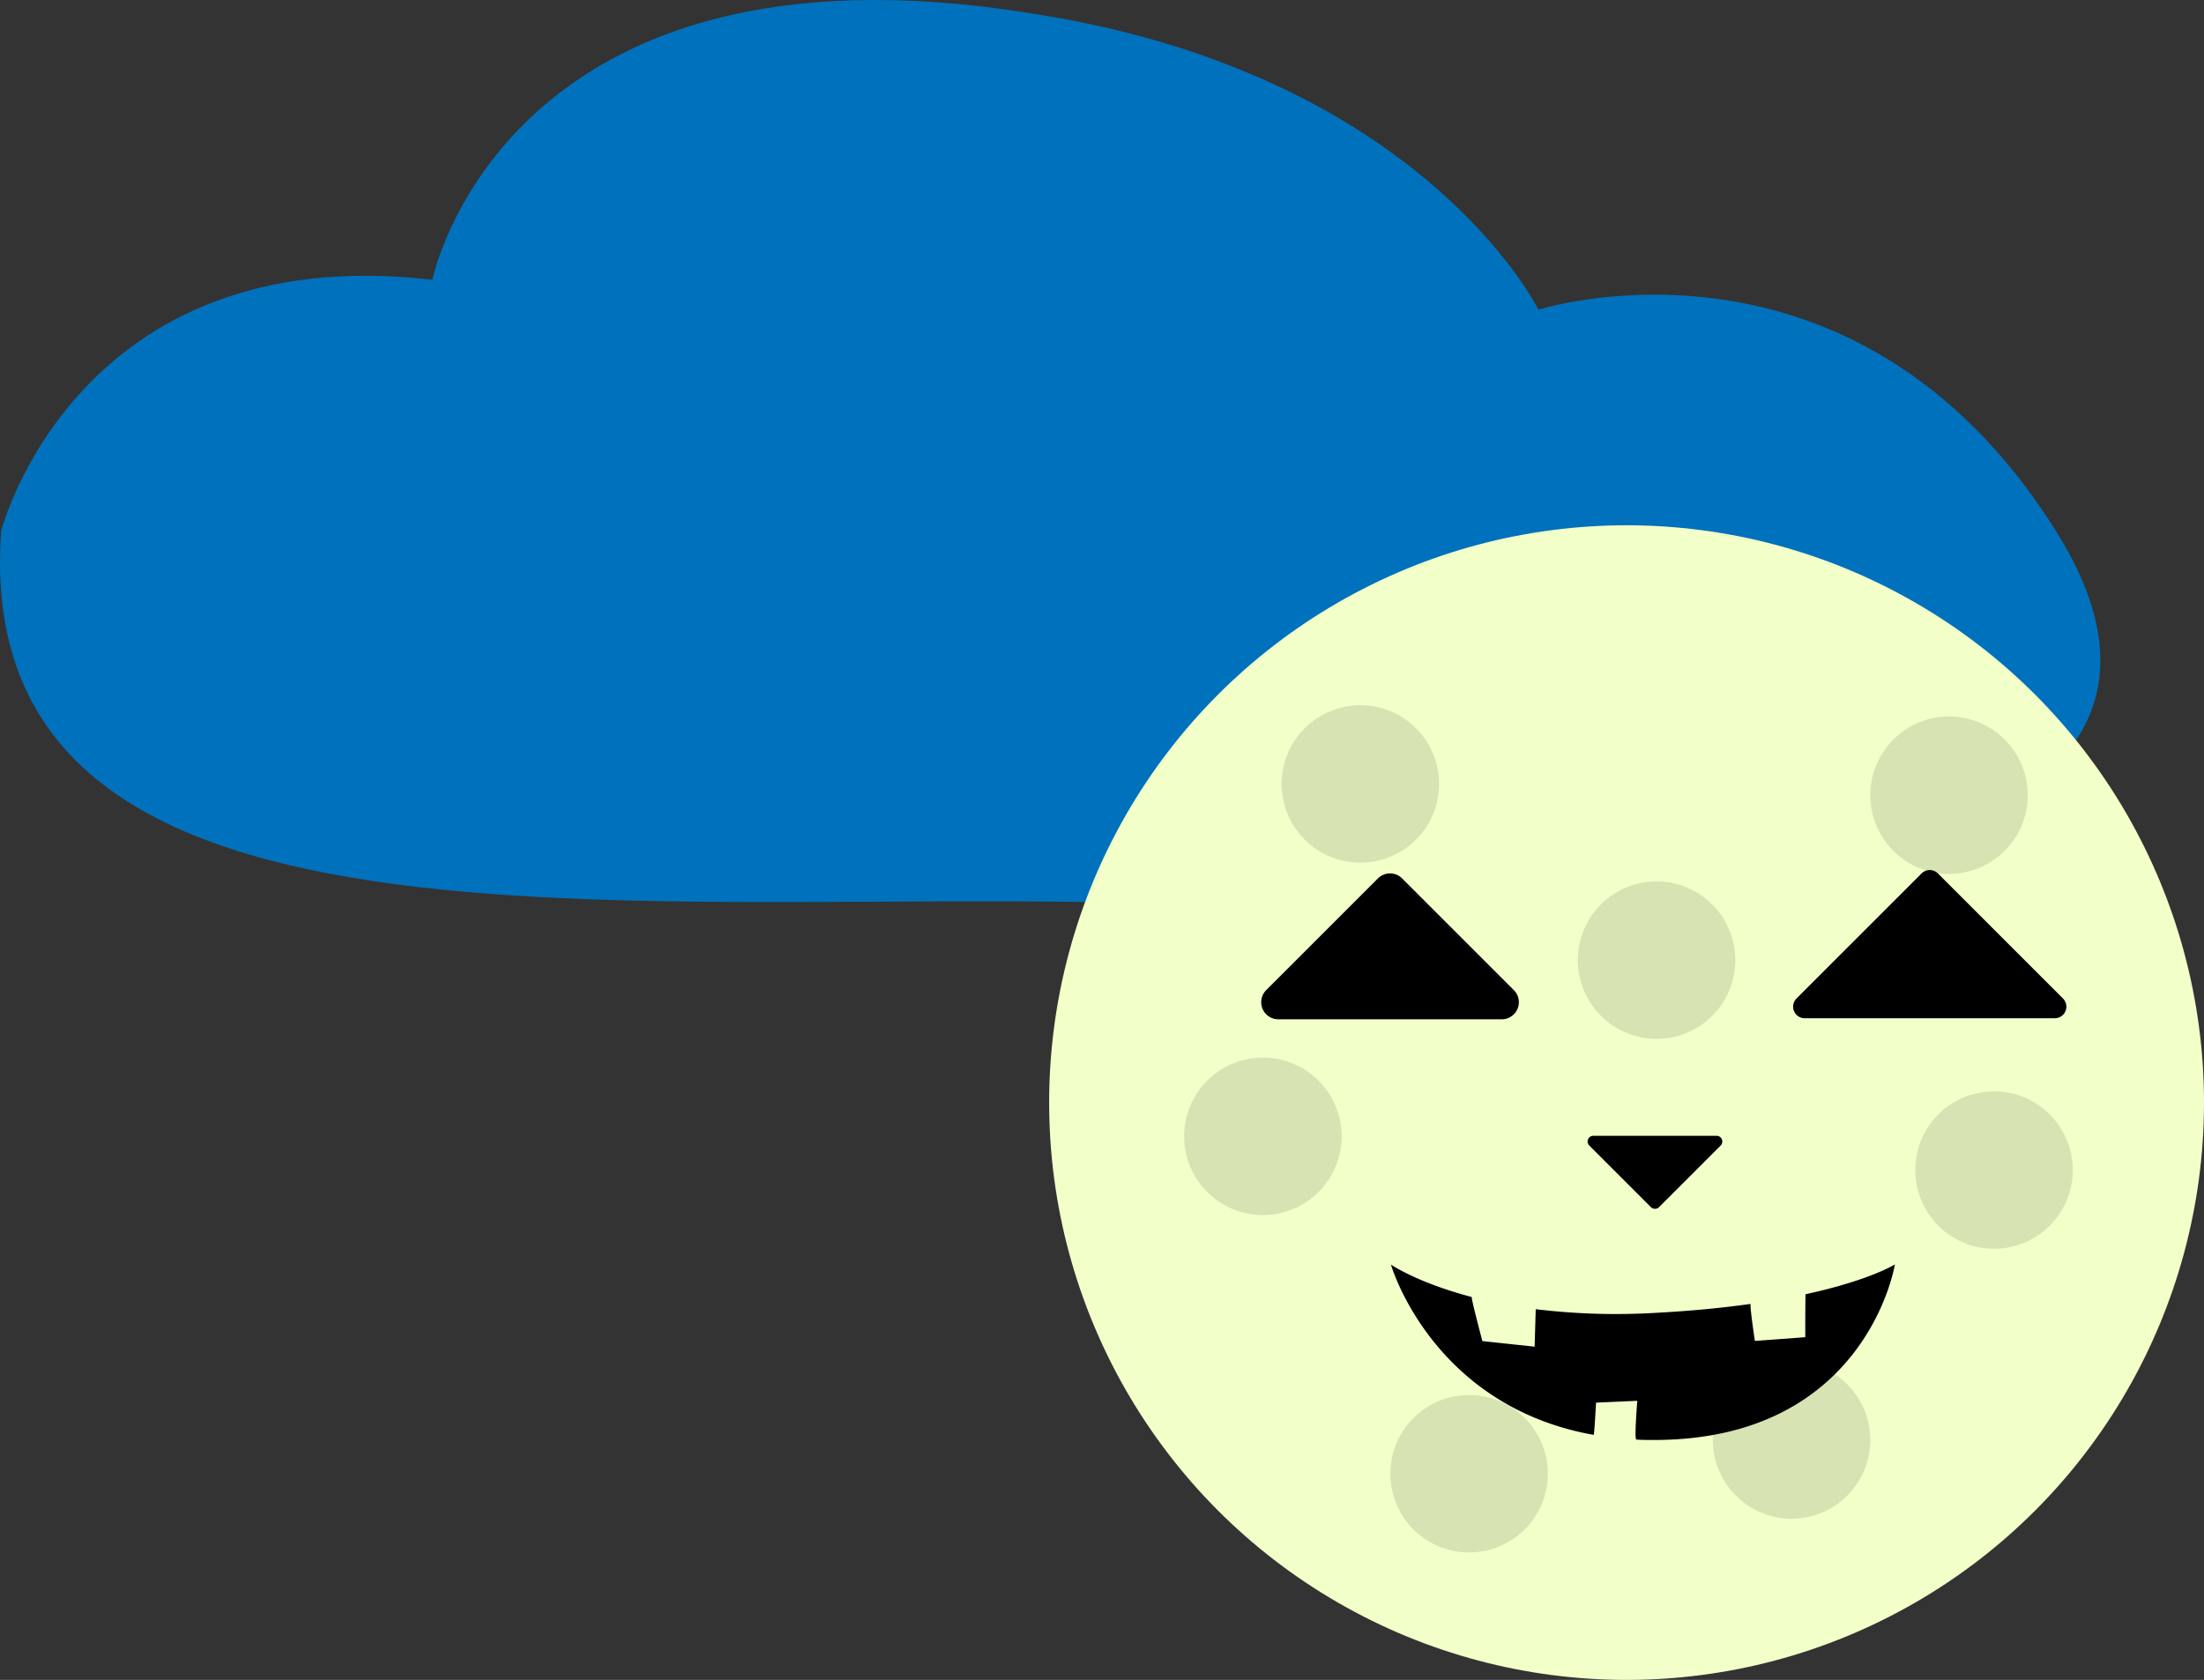
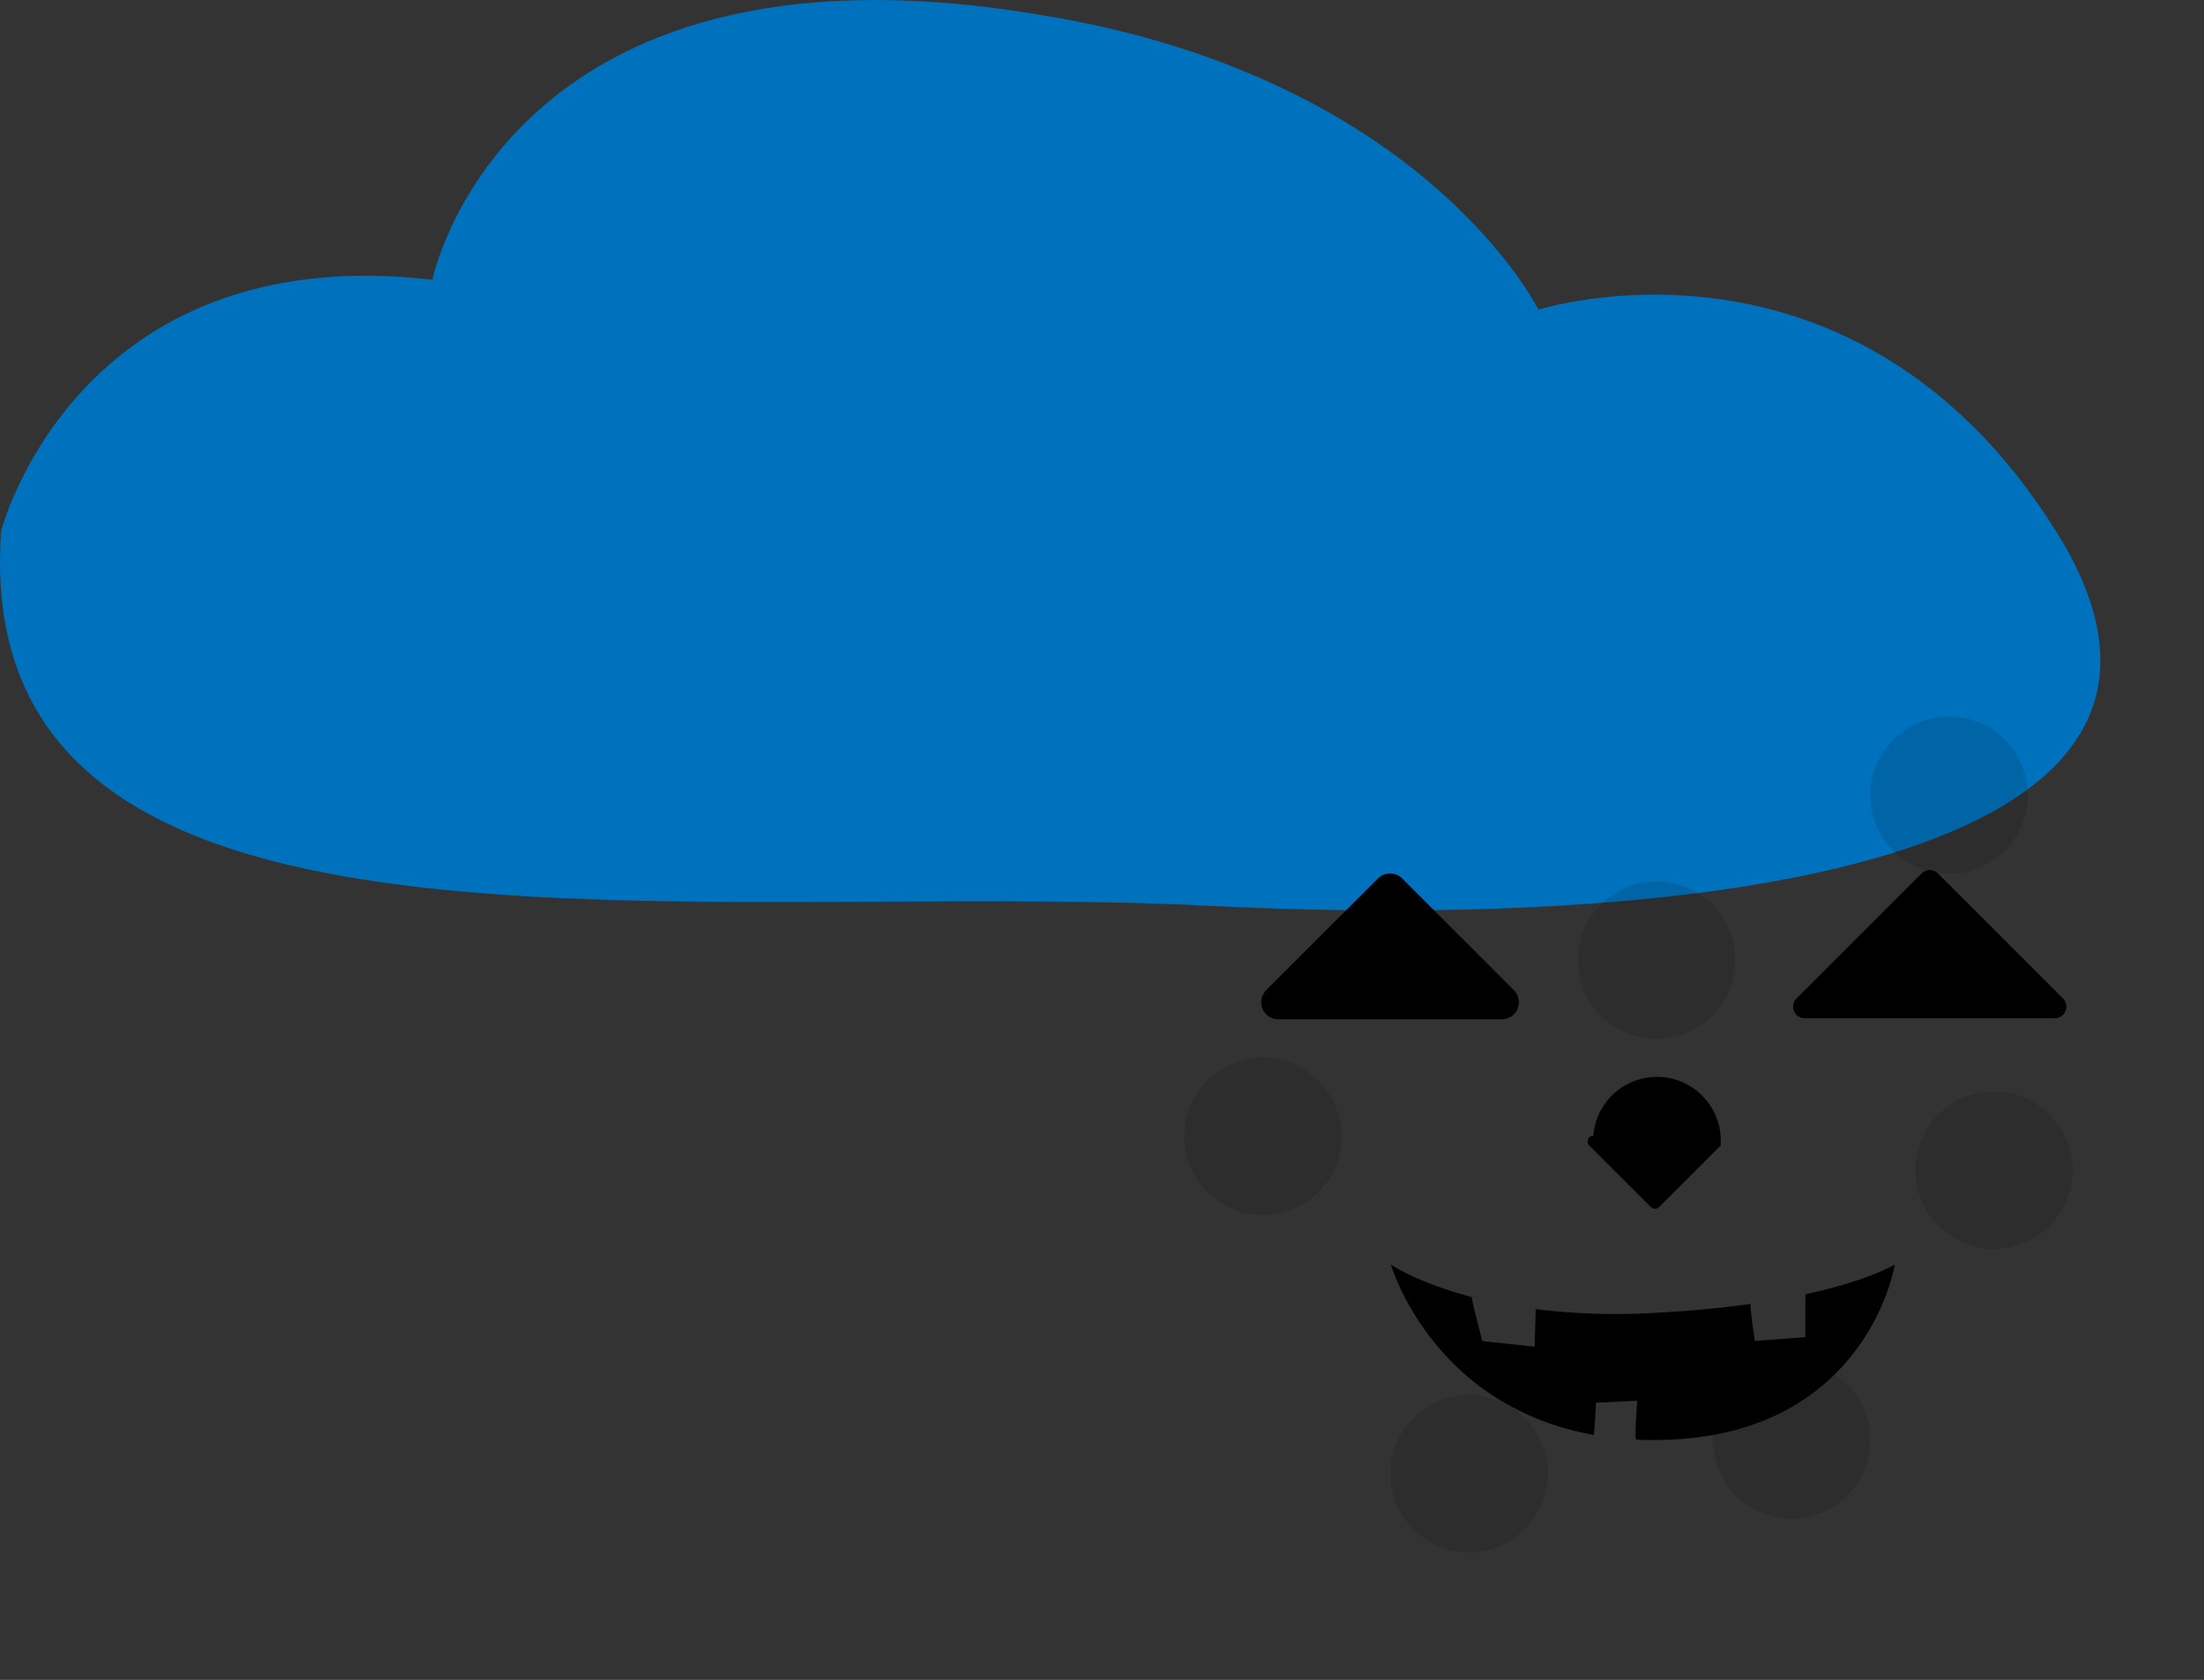
<svg xmlns="http://www.w3.org/2000/svg" id="Слой_1" data-name="Слой 1" viewBox="0 0 587.81 448.12">
  <rect x="0" y="0" width="587.81" height="448.12" fill="#333333" stroke="none" />
  <defs>
    <style>.cls-1{fill:#0071bc;}.cls-2{fill:#f2ffc9;}.cls-3{opacity:0.11;}</style>
  </defs>
  <path class="cls-1" d="M468.5,446.5s20-78,115-67c0,0,19-94,160-71,104,16,135,79,135,79s84-27,138,59-86,107-226,100S459.5,571.5,468.5,446.5Z" transform="translate(-468.19 -304.88)" />
-   <circle class="cls-2" cx="433.81" cy="294.12" r="154" />
  <path d="M805.89,569l29.8-29.8a4.56,4.56,0,0,1,6.45,0l29.8,29.8a4.56,4.56,0,0,1-3.22,7.78H809.11A4.56,4.56,0,0,1,805.89,569Z" transform="translate(-468.19 -304.88)" />
  <path d="M947.33,571.22l33.34-33.34a3.08,3.08,0,0,1,4.37,0l33.34,33.34a3.09,3.09,0,0,1-2.18,5.28H949.51A3.09,3.09,0,0,1,947.33,571.22Z" transform="translate(-468.19 -304.88)" />
-   <path d="M927.08,610.46l-16.43,16.43a1.54,1.54,0,0,1-2.16,0l-16.43-16.43a1.52,1.52,0,0,1,1.08-2.6H926A1.52,1.52,0,0,1,927.08,610.46Z" transform="translate(-468.19 -304.88)" />
+   <path d="M927.08,610.46l-16.43,16.43a1.54,1.54,0,0,1-2.16,0l-16.43-16.43a1.52,1.52,0,0,1,1.08-2.6A1.52,1.52,0,0,1,927.08,610.46Z" transform="translate(-468.19 -304.88)" />
  <path d="M839.15,642.21s7,4.83,21.56,8.65c-.23.23,2.83,11.76,2.83,11.76l13.94,1.49.29-10a176.78,176.78,0,0,0,31.57,1c9.89-.52,18.44-1.37,25.78-2.41-.39,0,1.1,9.88,1.1,9.88l13.44-1s0-11.46.08-11.46c17.16-3.72,23.82-7.95,23.82-7.95S966.09,689,909.34,689c-1.61,0-3.18,0-4.73-.11-.6,0,.25-10.34.25-10.34l-11,.49s-.5,9-.63,8.6C850,679.93,839.15,642.21,839.15,642.21Z" transform="translate(-468.19 -304.88)" />
-   <circle class="cls-3" cx="362.81" cy="209.12" r="21" />
  <circle class="cls-3" cx="531.81" cy="312.12" r="21" />
  <circle class="cls-3" cx="441.81" cy="256.12" r="21" />
  <circle class="cls-3" cx="391.81" cy="393.12" r="21" />
  <circle class="cls-3" cx="477.81" cy="384.12" r="21" />
  <circle class="cls-3" cx="336.81" cy="303.12" r="21" />
  <circle class="cls-3" cx="519.81" cy="212.12" r="21" />
</svg>